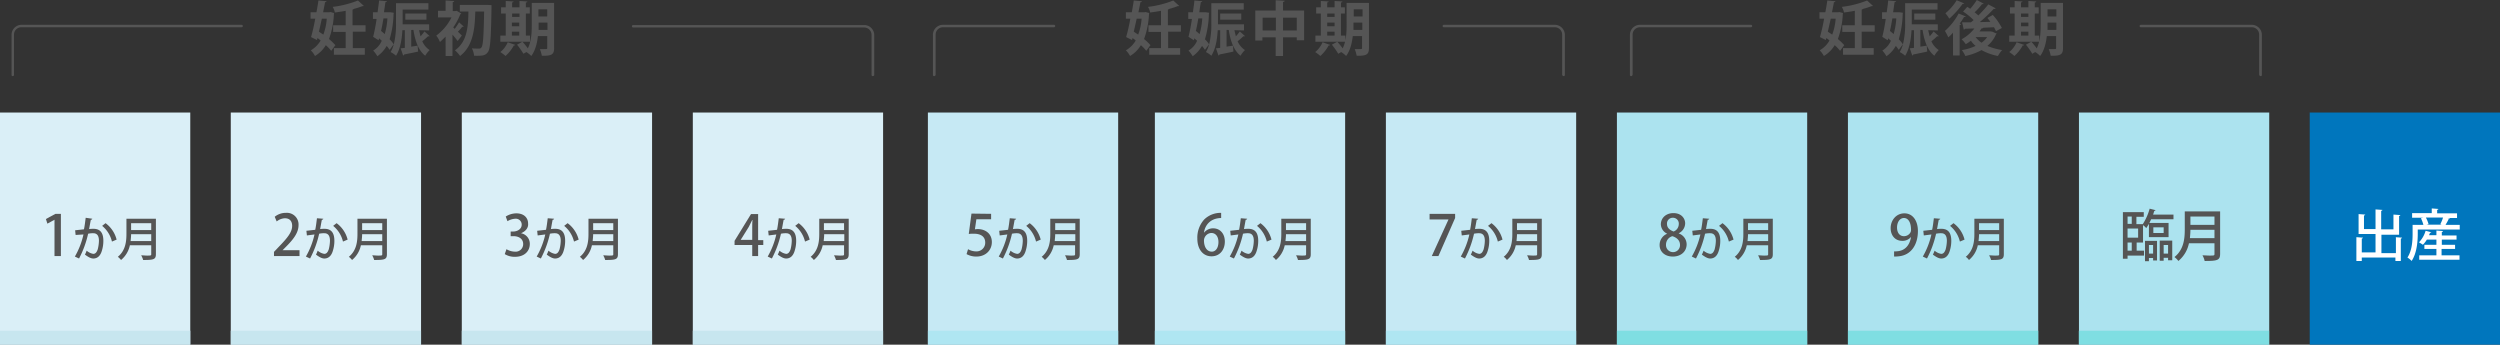
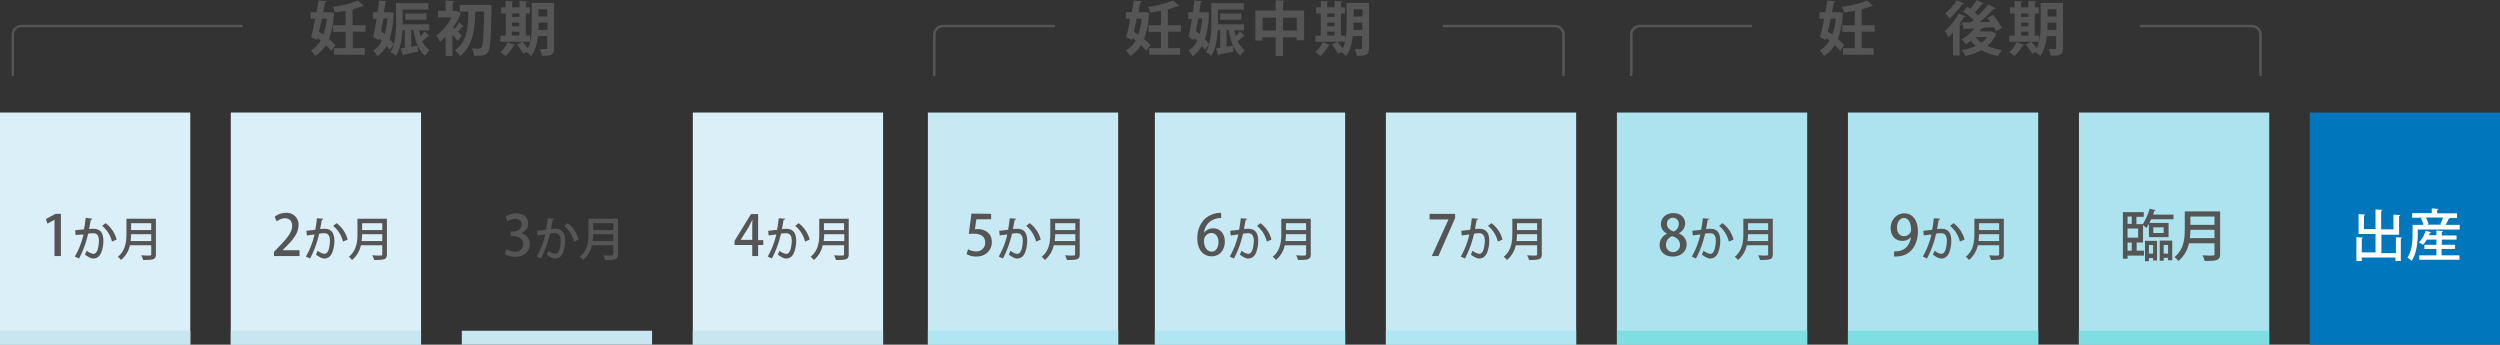
<svg xmlns="http://www.w3.org/2000/svg" viewBox="0 0 1018.3 140.4">
  <rect x="0" y="0" width="1018.3" height="140.4" fill="#333333" stroke="none" />
  <defs>
    <style>.cls-1{fill:#daeff7;}.cls-2{fill:#c7e6ef;}.cls-3{fill:#c6e9f4;}.cls-4{fill:#ace3ef;}.cls-5{fill:#0076bd;}.cls-6{fill:#555;}.cls-7{fill:#fff;}.cls-8{fill:#afe6f2;}.cls-9{fill:#7fdee2;}</style>
  </defs>
  <g id="レイヤー_2" data-name="レイヤー 2">
    <g id="レイヤー_3" data-name="レイヤー 3">
      <rect class="cls-1" y="45.83" width="77.5" height="94.57" />
      <rect class="cls-2" y="134.72" width="77.5" height="5.68" />
      <rect class="cls-1" x="94" y="45.83" width="77.5" height="94.57" />
-       <rect class="cls-1" x="188.1" y="45.83" width="77.5" height="94.57" />
      <rect class="cls-1" x="282.2" y="45.83" width="77.5" height="94.57" />
      <rect class="cls-3" x="377.95" y="45.83" width="77.5" height="94.57" />
      <rect class="cls-3" x="470.4" y="45.83" width="77.5" height="94.57" />
      <rect class="cls-3" x="564.5" y="45.83" width="77.5" height="94.57" />
      <rect class="cls-4" x="658.6" y="45.83" width="77.5" height="94.57" />
      <rect class="cls-4" x="752.7" y="45.83" width="77.5" height="94.57" />
      <rect class="cls-4" x="846.8" y="45.83" width="77.5" height="94.57" />
      <rect class="cls-5" x="940.8" y="45.83" width="77.5" height="94.57" />
      <path class="cls-6" d="M22.2,104.3V89.5h0l-2.9,1.6-.6-1.9,3.9-2.1h2.2v17.2Z" />
      <path class="cls-6" d="M37.6,89.1a.55.55,0,0,1-.6.4c-.2,1-.5,2.7-.7,3.8a12.83,12.83,0,0,1,1.8-.1c3,0,4,2,4,4.9a13.32,13.32,0,0,1-.6,4c-.6,2.1-1.8,3.2-3.5,3.2-.8,0-1.8-.4-3.4-1.6a11.11,11.11,0,0,0,.7-1.6,5.41,5.41,0,0,0,2.7,1.3c.9,0,1.4-.7,1.8-1.8a15.52,15.52,0,0,0,.5-3.5c0-2-.7-3.1-2.3-3.1a9,9,0,0,0-2.1.2,40.44,40.44,0,0,1-3.7,10.1l-1.7-.8a31.78,31.78,0,0,0,3.5-9l-3.2.2-.2-1.9,3.6-.4c.3-1.4.5-3.1.7-4.7Zm8,9.3a11.78,11.78,0,0,0-4-6.4L43,90.9a12,12,0,0,1,4.5,6.7Z" />
      <path class="cls-6" d="M63.5,89.1v14.4c0,2.2-.9,2.4-5.2,2.4a7.71,7.71,0,0,0-.8-1.9c.8,0,1.7.1,2.3.1,1.7,0,1.8,0,1.8-.6V99.9H52.9a10.52,10.52,0,0,1-3.6,6,8,8,0,0,0-1.3-1.3c3.2-2.6,3.5-6.4,3.5-9.4V89.1ZM53.4,95.4c0,.9-.1,1.8-.2,2.8h8.4V95.4Zm8.2-4.5H53.4v2.8h8.2Z" />
      <path class="cls-6" d="M122,104.3H111.6v-1.7l1.8-1.9C117,97,119,94.6,119,92c0-1.7-.8-3.1-3-3.1a5.78,5.78,0,0,0-3.3,1.3l-.8-1.9a7.07,7.07,0,0,1,4.6-1.6,4.74,4.74,0,0,1,5.1,5c0,3.1-2.1,5.8-5.1,8.8l-1.4,1.4H122Z" />
      <path class="cls-6" d="M131.7,89.1a.55.55,0,0,1-.6.4c-.2,1-.5,2.7-.7,3.8a12.83,12.83,0,0,1,1.8-.1c3,0,4,2,4,4.9a13.32,13.32,0,0,1-.6,4c-.6,2.1-1.8,3.2-3.5,3.2-.8,0-1.8-.4-3.4-1.6a11.11,11.11,0,0,0,.7-1.6,5.41,5.41,0,0,0,2.7,1.3c.9,0,1.4-.7,1.8-1.8a15.52,15.52,0,0,0,.5-3.5c0-2-.7-3.1-2.3-3.1a9,9,0,0,0-2.1.2,40.44,40.44,0,0,1-3.7,10.1l-1.7-.8a31.78,31.78,0,0,0,3.5-9l-3.1.4-.2-1.9,3.6-.4c.3-1.4.5-3.1.7-4.7Zm8,9.3a11.78,11.78,0,0,0-4-6.4l1.4-1.1a12,12,0,0,1,4.5,6.7Z" />
      <path class="cls-6" d="M157.6,89.1v14.4c0,2.2-.9,2.4-5.2,2.4a7.71,7.71,0,0,0-.8-1.9c.8,0,1.7.1,2.3.1,1.7,0,1.8,0,1.8-.6V99.9H147a10.52,10.52,0,0,1-3.6,6,8,8,0,0,0-1.3-1.3c3.2-2.6,3.5-6.4,3.5-9.4V89.1Zm-10.1,6.3c0,.9-.1,1.8-.2,2.8h8.4V95.4Zm8.2-4.5h-8.2v2.8h8.2Z" />
      <path class="cls-6" d="M212.2,95a4.36,4.36,0,0,1,3.6,4.4c0,2.8-2.1,5.2-6,5.2a7.55,7.55,0,0,1-4.2-1.1l.7-2a6.86,6.86,0,0,0,3.4,1,3.07,3.07,0,0,0,3.4-3.1c0-2.2-1.9-3.2-3.9-3.2H208V94.3h1.1c1.5,0,3.4-.9,3.4-2.8a2.4,2.4,0,0,0-2.7-2.4,6.68,6.68,0,0,0-3.1,1l-.7-1.9a8.11,8.11,0,0,1,4.3-1.3c3.2,0,4.8,1.9,4.8,4.1.2,1.7-.9,3.2-2.9,4Z" />
      <path class="cls-6" d="M225.7,89.1a.55.55,0,0,1-.6.4c-.2,1-.5,2.7-.7,3.8a12.83,12.83,0,0,1,1.8-.1c3,0,4,2,4,4.9a13.32,13.32,0,0,1-.6,4c-.6,2.1-1.8,3.2-3.5,3.2-.8,0-1.8-.4-3.4-1.6a11.11,11.11,0,0,0,.7-1.6,5.41,5.41,0,0,0,2.7,1.3c.9,0,1.4-.7,1.8-1.8a15.52,15.52,0,0,0,.5-3.5c0-2-.7-3.1-2.3-3.1a9,9,0,0,0-2.1.2,40.44,40.44,0,0,1-3.7,10.1l-1.7-.8a31.78,31.78,0,0,0,3.5-9l-3.1.4-.2-1.9,3.6-.4c.3-1.4.5-3.1.7-4.7Zm8.1,9.3a11.78,11.78,0,0,0-4-6.4l1.4-1.1a12,12,0,0,1,4.5,6.7Z" />
      <path class="cls-6" d="M251.7,89.1v14.4c0,2.2-.9,2.4-5.2,2.4a7.71,7.71,0,0,0-.8-1.9c.8,0,1.7.1,2.3.1,1.7,0,1.8,0,1.8-.6V99.9h-8.7a10.52,10.52,0,0,1-3.6,6,8,8,0,0,0-1.3-1.3c3.2-2.6,3.5-6.4,3.5-9.4V89.1Zm-10.1,6.3c0,.9-.1,1.8-.2,2.8h8.4V95.4Zm8.2-4.5h-8.2v2.8h8.2Z" />
      <path class="cls-6" d="M308.9,104.3h-2.5V99.8h-7.2V98.1l6.7-10.9h2.9V97.8h2.1v2h-2.1v4.5Zm-7.2-6.6h4.7V92.6c0-1,0-2,.1-3h-.1c-.5,1.1-1,1.9-1.4,2.8l-3.3,5.3Z" />
      <path class="cls-6" d="M319.8,89.1a.55.55,0,0,1-.6.4c-.2,1-.5,2.7-.7,3.8a12.83,12.83,0,0,1,1.8-.1c3,0,4,2,4,4.9a13.32,13.32,0,0,1-.6,4c-.6,2.1-1.8,3.2-3.5,3.2-.8,0-1.8-.4-3.4-1.6a11.11,11.11,0,0,0,.7-1.6,5.41,5.41,0,0,0,2.7,1.3c.9,0,1.4-.7,1.8-1.8a15.52,15.52,0,0,0,.5-3.5c0-2-.7-3.1-2.3-3.1a9,9,0,0,0-2.1.2,40.44,40.44,0,0,1-3.7,10.1l-1.7-.8a31.78,31.78,0,0,0,3.5-9l-3.1.4-.2-1.9,3.6-.4c.3-1.4.5-3.1.7-4.7Zm8.1,9.3a11.78,11.78,0,0,0-4-6.4l1.4-1.1a12,12,0,0,1,4.5,6.7Z" />
      <path class="cls-6" d="M345.7,89.1v14.4c0,2.2-.9,2.4-5.2,2.4a7.71,7.71,0,0,0-.8-1.9c.8,0,1.7.1,2.3.1,1.7,0,1.8,0,1.8-.6V99.9h-8.7a10.52,10.52,0,0,1-3.6,6,8,8,0,0,0-1.3-1.3c3.2-2.6,3.5-6.4,3.5-9.4V89.1Zm-10,6.3c0,.9-.1,1.8-.2,2.8h8.4V95.4Zm8.1-4.5h-8.2v2.8h8.2Z" />
      <path class="cls-6" d="M403.7,87.1v2.2h-6l-.6,4.1c.3,0,.7-.1,1.1-.1,3.1,0,5.8,1.8,5.8,5.3,0,3.3-2.5,5.9-6.3,5.9a8,8,0,0,1-4-1l.6-2a6.84,6.84,0,0,0,3.3.9,3.54,3.54,0,0,0,3.7-3.6c0-2.2-1.5-3.6-4.6-3.6a12.79,12.79,0,0,0-2.1.1l1.1-8.3,8,.1Z" />
      <path class="cls-6" d="M413.9,89.1a.55.55,0,0,1-.6.4c-.2,1-.5,2.7-.7,3.8a12.83,12.83,0,0,1,1.8-.1c3,0,4,2,4,4.9a13.32,13.32,0,0,1-.6,4c-.6,2.1-1.8,3.2-3.5,3.2-.8,0-1.8-.4-3.4-1.6a11.11,11.11,0,0,0,.7-1.6,5.41,5.41,0,0,0,2.7,1.3c.9,0,1.4-.7,1.8-1.8a15.52,15.52,0,0,0,.5-3.5c0-2-.7-3.1-2.3-3.1a9,9,0,0,0-2.1.2,40.44,40.44,0,0,1-3.7,10.1l-1.7-.8a31.78,31.78,0,0,0,3.5-9l-3.1.4L407,94l3.6-.4c.3-1.4.5-3.1.7-4.7Zm8.1,9.3a11.78,11.78,0,0,0-4-6.4l1.4-1.1a12,12,0,0,1,4.5,6.7Z" />
      <path class="cls-6" d="M439.8,89.1v14.4c0,2.2-.9,2.4-5.2,2.4a7.71,7.71,0,0,0-.8-1.9c.8,0,1.7.1,2.3.1,1.7,0,1.8,0,1.8-.6V99.9h-8.7a10.52,10.52,0,0,1-3.6,6,8,8,0,0,0-1.3-1.3c3.2-2.6,3.5-6.4,3.5-9.4V89.1Zm-10,6.3c0,.9-.1,1.8-.2,2.8H438V95.4Zm8.1-4.5h-8.1v2.8H438V90.9Z" />
      <path class="cls-6" d="M490.4,94.8a4.74,4.74,0,0,1,3.7-1.8c2.8,0,4.8,2.1,4.8,5.4s-2,6-5.4,6c-3.6,0-5.8-3-5.8-7.2a11,11,0,0,1,2.8-7.8,9.58,9.58,0,0,1,6.9-2.7v2.1c-4.9.1-6.7,3.5-7,6Zm5.9,3.8c0-2.2-1.1-3.7-2.9-3.7a3.15,3.15,0,0,0-3,3c0,2.7,1.2,4.6,3.2,4.6C495.2,102.5,496.3,100.9,496.3,98.6Z" />
      <path class="cls-6" d="M508,89.1a.55.55,0,0,1-.6.4c-.2,1-.5,2.7-.7,3.8a12.83,12.83,0,0,1,1.8-.1c3,0,4,2,4,4.9a13.32,13.32,0,0,1-.6,4c-.6,2.1-1.8,3.2-3.5,3.2-.8,0-1.8-.4-3.4-1.6a11.11,11.11,0,0,0,.7-1.6,5.41,5.41,0,0,0,2.7,1.3c.9,0,1.4-.7,1.8-1.8a15.52,15.52,0,0,0,.5-3.5c0-2-.7-3.1-2.3-3.1a9,9,0,0,0-2.1.2,40.44,40.44,0,0,1-3.7,10.1l-1.7-.8a31.78,31.78,0,0,0,3.5-9l-3.1.4-.2-1.9,3.6-.4c.3-1.4.5-3.1.7-4.7Zm8,9.3a11.78,11.78,0,0,0-4-6.4l1.4-1.1a12,12,0,0,1,4.5,6.7Z" />
      <path class="cls-6" d="M533.9,89.1v14.4c0,2.2-.9,2.4-5.2,2.4a7.71,7.71,0,0,0-.8-1.9c.8,0,1.7.1,2.3.1,1.7,0,1.8,0,1.8-.6V99.9h-8.7a10.52,10.52,0,0,1-3.6,6,5.35,5.35,0,0,0-1.3-1.3c3.2-2.6,3.5-6.4,3.5-9.4V89.1Zm-10.1,6.3c0,.9-.1,1.8-.2,2.8H532V95.4Zm8.2-4.5h-8.2v2.8H532Z" />
      <path class="cls-6" d="M582.3,87.1h10.4v1.7l-6.8,15.5h-2.7L590,89.4h-7.7Z" />
      <path class="cls-6" d="M602.1,89.1a.55.55,0,0,1-.6.4c-.2,1-.5,2.7-.7,3.8a12.83,12.83,0,0,1,1.8-.1c3,0,4,2,4,4.9a13.32,13.32,0,0,1-.6,4c-.6,2.1-1.8,3.2-3.5,3.2-.8,0-1.8-.4-3.4-1.6a11.11,11.11,0,0,0,.7-1.6,5.41,5.41,0,0,0,2.7,1.3c.9,0,1.4-.7,1.8-1.8a15.52,15.52,0,0,0,.5-3.5c0-2-.7-3.1-2.3-3.1a9,9,0,0,0-2.1.2,40.44,40.44,0,0,1-3.7,10.1l-1.7-.8a31.78,31.78,0,0,0,3.5-9l-3.1.4-.2-1.9,3.6-.4c.3-1.4.5-3.1.7-4.7Zm8,9.3a11.78,11.78,0,0,0-4-6.4l1.4-1.1a12,12,0,0,1,4.5,6.7Z" />
      <path class="cls-6" d="M628,89.1v14.4c0,2.2-.9,2.4-5.2,2.4a7.71,7.71,0,0,0-.8-1.9c.8,0,1.7.1,2.3.1,1.7,0,1.8,0,1.8-.6V99.9h-8.7a10.52,10.52,0,0,1-3.6,6,5.35,5.35,0,0,0-1.3-1.3c3.2-2.6,3.5-6.4,3.5-9.4V89.1Zm-10.1,6.3c0,.9-.1,1.8-.2,2.8h8.4V95.4Zm8.2-4.5h-8.2v2.8h8.2Z" />
      <path class="cls-6" d="M679.1,95.2a4.36,4.36,0,0,1-2.6-3.8c0-2.7,2.2-4.6,5.1-4.6,3.3,0,4.8,2.2,4.8,4.2a4.56,4.56,0,0,1-2.6,4v.1a4.72,4.72,0,0,1,3.2,4.4c0,3-2.4,5-5.6,5-3.5,0-5.4-2.2-5.4-4.6a4.88,4.88,0,0,1,3.1-4.7Zm5.2,4.6c0-1.9-1.3-3-3.1-3.6a3.57,3.57,0,0,0-2.6,3.4,2.87,2.87,0,0,0,2.8,3.1A2.83,2.83,0,0,0,684.3,99.8ZM679,91.2c0,1.6,1.1,2.5,2.7,3.1a3.26,3.26,0,0,0,2.1-3,2.36,2.36,0,0,0-2.4-2.6A2.33,2.33,0,0,0,679,91.2Z" />
      <path class="cls-6" d="M696.2,89.1a.55.55,0,0,1-.6.4c-.2,1-.5,2.7-.7,3.8a12.83,12.83,0,0,1,1.8-.1c3,0,4,2,4,4.9a13.32,13.32,0,0,1-.6,4c-.6,2.1-1.8,3.2-3.5,3.2-.8,0-1.8-.4-3.4-1.6a11.11,11.11,0,0,0,.7-1.6,5.41,5.41,0,0,0,2.7,1.3c.9,0,1.4-.7,1.8-1.8a15.52,15.52,0,0,0,.5-3.5c0-2-.7-3.1-2.3-3.1a9,9,0,0,0-2.1.2,40.44,40.44,0,0,1-3.7,10.1l-1.7-.8a31.78,31.78,0,0,0,3.5-9l-3.1.4-.2-1.9,3.6-.4c.3-1.4.5-3.1.7-4.7Zm8,9.3a11.78,11.78,0,0,0-4-6.4l1.4-1.1a12,12,0,0,1,4.5,6.7Z" />
      <path class="cls-6" d="M722.1,89.1v14.4c0,2.2-.9,2.4-5.2,2.4a7.71,7.71,0,0,0-.8-1.9c.8,0,1.7.1,2.3.1,1.7,0,1.8,0,1.8-.6V99.9h-8.7a10.52,10.52,0,0,1-3.6,6,5.35,5.35,0,0,0-1.3-1.3c3.2-2.6,3.5-6.4,3.5-9.4V89.1ZM712,95.4c0,.9-.1,1.8-.2,2.8h8.4V95.4Zm8.2-4.5H712v2.8h8.2Z" />
      <path class="cls-6" d="M778.4,96.5a4.39,4.39,0,0,1-3.6,1.6c-2.8,0-4.7-2.1-4.7-5.2s2.2-6,5.6-6,5.5,3,5.5,7.2c0,5.5-2.7,9.8-7.8,10.3a13.43,13.43,0,0,1-1.9.1v-2.1a10.9,10.9,0,0,0,1.7-.1c3.7-.5,4.9-3.7,5.2-5.8Zm-5.7-3.8c0,2,1,3.5,2.8,3.5a3,3,0,0,0,2.7-1.6,2.15,2.15,0,0,0,.2-1c0-2.8-1-4.8-2.9-4.8C773.9,88.8,772.7,90.4,772.7,92.7Z" />
      <path class="cls-6" d="M790.3,89.1a.55.55,0,0,1-.6.4c-.2,1-.5,2.7-.7,3.8a12.83,12.83,0,0,1,1.8-.1c3,0,4,2,4,4.9a13.32,13.32,0,0,1-.6,4c-.6,2.1-1.8,3.2-3.5,3.2-.8,0-1.8-.4-3.4-1.6a11.11,11.11,0,0,0,.7-1.6,5.41,5.41,0,0,0,2.7,1.3c.9,0,1.4-.7,1.8-1.8a15.52,15.52,0,0,0,.5-3.5c0-2-.7-3.1-2.3-3.1a9,9,0,0,0-2.1.2,40.44,40.44,0,0,1-3.7,10.1l-1.7-.8a31.78,31.78,0,0,0,3.5-9l-3.1.4-.2-1.9,3.6-.4c.3-1.4.5-3.1.7-4.7Zm8,9.3a11.78,11.78,0,0,0-4-6.4l1.4-1.1a12,12,0,0,1,4.5,6.7Z" />
      <path class="cls-6" d="M816.2,89.1v14.4c0,2.2-.9,2.4-5.2,2.4a7.71,7.71,0,0,0-.8-1.9c.8,0,1.7.1,2.3.1,1.7,0,1.8,0,1.8-.6V99.9h-8.7a10.52,10.52,0,0,1-3.6,6,5.35,5.35,0,0,0-1.3-1.3c3.2-2.6,3.5-6.4,3.5-9.4V89.1Zm-10.1,6.3c0,.9-.1,1.8-.2,2.8h8.4V95.4Zm8.2-4.5h-8.2v2.8h8.2Z" />
      <path class="cls-6" d="M878,85.6a.55.55,0,0,1-.5.3c-.2.5-.3,1-.5,1.5h8.3v1.9h-9.1c-.2.5-.5,1-.7,1.5h7.8v5.8h-8V91.2c-.4.6-.7,1.2-1.1,1.7a7.69,7.69,0,0,0-1.3-1.2v7.1h-2.6v3.3h3v2h-6.7v1.3h-1.9v-19h8.5v1.9h-3v3h2.6a23,23,0,0,0,2.8-6.3Zm-9.7,2.6h-1.7v3h1.7Zm2.6,8.6V93.1h-4.3v3.7Zm-2.6,5.3V98.8h-1.7v3.3Zm5.4,4.2V98.1h4.9v8H877v-1h-1.7v1.3h-1.6v-.1Zm3.3-6.5h-1.7v3.5H877Zm.1-7.2v2.3h4.2V92.6Zm2.6,13.6V98h5.1v8h-1.7v-1h-1.8v1.2Zm3.4-6.4h-1.8v3.5h1.8Z" />
      <path class="cls-6" d="M904.3,86.1v17.3c0,2.6-1.1,2.9-6.3,2.9a7.32,7.32,0,0,0-.9-2.3c1,0,2,.1,2.8.1,2,0,2.1,0,2.1-.7V99.1H891.6a12.66,12.66,0,0,1-4.3,7.2,8.08,8.08,0,0,0-1.6-1.6c3.9-3.1,4.2-7.7,4.2-11.3V86.1Zm-12.1,7.5c0,1-.1,2.2-.2,3.4h10V93.6Zm9.8-5.4h-9.8v3.4H902Z" />
      <path class="cls-7" d="M975.6,96.6l2.8.2c0,.2-.2.3-.5.4v9.1h-2.2v-1.4H962v1.4h-2.2V96.6l2.7.2c0,.2-.2.3-.5.4v5.6h5.6V95.3h-6.9V87.2l2.7.2c0,.2-.2.3-.5.4v5.5h4.7v-8l2.8.2c0,.2-.2.3-.5.4v7.5h5v-6l2.8.2c0,.2-.2.3-.5.4v7.6H970v7.5h5.9V96.6Z" />
      <path class="cls-7" d="M997.9,89c-.1.2-.2.2-.5.2a19.34,19.34,0,0,1-1.3,2.4h5.8v1.9H984.8v1.8c0,3.1-.4,7.9-2.5,11a7.94,7.94,0,0,0-1.7-1.4c1.9-2.9,2.1-6.9,2.1-9.7V91.6h4.4a14.76,14.76,0,0,0-1-2.7l.9-.2h-4.5V86.8h8V84.9l2.7.2c0,.2-.2.3-.5.4v1.4h8.1v1.9h-3.9Zm-3.4,12.4V104h7.3v1.8H985.4V104h7v-2.6h-4.9V99.7h4.9V97.6h-3.9a11.6,11.6,0,0,1-1.6,2.1c-.4-.3-1.1-.7-1.6-1A11.41,11.41,0,0,0,988,94l2.3.6c0,.2-.2.2-.5.2-.1.3-.3.7-.4,1h3V93.9l2.7.2c0,.2-.2.3-.5.4v1.4h6v1.7h-6v2.1h5.4v1.7Zm.2-9.8c-.2-.1-.5-.2-.7-.3a16.87,16.87,0,0,0,1.1-2.7h-7a11.81,11.81,0,0,1,1.1,2.7l-.8.2h6.3v.1Z" />
      <path class="cls-6" d="M134.6,4.9l1.5.4-.1.5a33.38,33.38,0,0,1-2,10.1,21.24,21.24,0,0,1,2.6,2.5l-1.7,2.3a15.29,15.29,0,0,0-2.2-2.3,12.37,12.37,0,0,1-4.4,4.4,9.8,9.8,0,0,0-1.7-2.3,11,11,0,0,0,4-4,11.32,11.32,0,0,0-1.3-1l-.2.8-2.4-1.2a71.51,71.51,0,0,0,1.7-7.5h-1.9V5h2.4c.3-1.7.6-3.3.8-4.8l3.3.3c0,.2-.2.4-.6.4-.2,1.2-.5,2.6-.8,4.1h2.5Zm-3.5,2.7c-.4,1.8-.8,3.6-1.2,5.3l1.8,1.2a23.19,23.19,0,0,0,1.4-6.5ZM149,12.9h-5.3v6.7h4.9v2.7H136V19.6h4.8V13h-5.1V10.3h5.1V4.4c-1.5.3-3,.5-4.4.7a7.32,7.32,0,0,0-.9-2.3A40.57,40.57,0,0,0,145.8.2l2.4,2.2c-.1.1-.2.1-.6.1a27.16,27.16,0,0,1-3.4,1.1,1.63,1.63,0,0,1-.6.3v6.4h5.3v2.6Z" />
      <path class="cls-6" d="M170.7,12.3c.2.9.4,1.7.6,2.5a23.27,23.27,0,0,0,1.6-2l2.1,1.9c-.1.1-.2.1-.4.1h-.3a23.59,23.59,0,0,1-2.3,2,8.22,8.22,0,0,0,3,3.6,10.18,10.18,0,0,0-1.8,2.3c-2.7-2.1-4.1-5.9-4.8-10.5h-.9V19l2.6-.4.2,2.4c-2.1.5-4.3.9-5.7,1.2a.43.43,0,0,1-.4.4l-1-2.9c.5-.1,1.1-.1,1.7-.2V12.3h-1c-.2,3.5-.8,7.6-2.6,10.4a10.71,10.71,0,0,0-2.2-1.5,11.32,11.32,0,0,0,1.3-3.2l-1.7,2.3a13.28,13.28,0,0,0-1.2-1.6,12.78,12.78,0,0,1-3.8,4.2,12.42,12.42,0,0,0-1.7-2.3,8.67,8.67,0,0,0,3.5-4l-1.1-1-.2.8L152,15a73.6,73.6,0,0,0,1.4-7.3h-1.5V5h1.9c.2-1.7.5-3.3.6-4.8l3.2.3c0,.2-.2.3-.6.4-.2,1.3-.4,2.7-.6,4.1H159l1.4.2a4.33,4.33,0,0,1-.1.5A39.07,39.07,0,0,1,158.7,16a10.45,10.45,0,0,1,1.7,2.1,34.19,34.19,0,0,0,.9-8.8v-8h13.2V3.9H164v6h10.8v2.5l-4.1-.1ZM156.2,7.5c-.3,1.7-.6,3.5-1,5.1a17.38,17.38,0,0,1,1.5,1.3,28.34,28.34,0,0,0,1.1-6.4Zm17.5.5h-8.6V5.5h8.6Z" />
      <path class="cls-6" d="M188.9,10.8a.61.61,0,0,1-.6.1,16.24,16.24,0,0,1-1.8,2c.7.7,1.4,1.3,1.6,1.6l-1.7,2.2c-.5-.7-1.3-1.7-2.1-2.6v8.7h-2.8V14.9c-.8.8-1.6,1.6-2.3,2.2a11,11,0,0,0-1.5-2.6,20.64,20.64,0,0,0,6.2-7.4h-5.5V4.4h3.1V.2l3.5.2c0,.2-.2.4-.6.5V4.5h1.1l.5-.1,1.9,1.1c-.1.1-.2.3-.4.3a28.49,28.49,0,0,1-2.9,5.4,1.7,1.7,0,0,1,.6.6c.6-.8,1.3-1.9,1.8-2.7ZM198.6,2l1.6.1v1c-.2,12.5-.5,16.7-1.4,18-1,1.5-2,1.7-5.7,1.6a7.32,7.32,0,0,0-.9-3c1.3.1,2.4.1,3,.1a1,1,0,0,0,.9-.5c.7-.8.9-4.7,1.1-14.6h-3.6c-.2,6.6-.7,13.9-6.2,18.1a11.5,11.5,0,0,0-2.1-2.3c5-3.5,5.4-9.6,5.5-15.8h-3.5V2h11.3Z" />
      <path class="cls-6" d="M209.9,18.3a.56.56,0,0,1-.6.2,15.76,15.76,0,0,1-3.4,4.3,16.6,16.6,0,0,0-2.1-1.6,10.08,10.08,0,0,0,3-4Zm6-3.8V17H203.8V14.5H206v-9h-1.9V3H206V.4l3.2.2c0,.2-.2.3-.6.4V3h3V.4l3.2.2c0,.2-.2.4-.6.4V3h1.6V5.5h-1.6v9Zm-4.3-9h-3V6.9h3Zm-3.1,3.7v1.5h3V9.2Zm0,3.7v1.6h3V12.9ZM225.7,1.2V19.6c0,2.6-1,3.2-5,3.1a13.82,13.82,0,0,0-.8-2.7h1.8c1.1,0,1.2,0,1.2-.5V14.7h-3.8c-.3,2.9-1.1,6-2.7,8.1a10.8,10.8,0,0,0-2-1.6l-1.2.7a32,32,0,0,0-2.6-3.7l2.2-1.2a28.77,28.77,0,0,1,2.2,2.7c1.5-3,1.6-6.7,1.6-9.7V1.2Zm-6.3,8.9v2.1H223v-3h-3.6Zm3.5-6.3h-3.6V6.7h3.6Z" />
      <path class="cls-6" d="M466.6,4.9l1.5.4-.1.5a33.38,33.38,0,0,1-2,10.1,21.24,21.24,0,0,1,2.6,2.5l-1.7,2.3a15.29,15.29,0,0,0-2.2-2.3,12.37,12.37,0,0,1-4.4,4.4,9.8,9.8,0,0,0-1.7-2.3,11,11,0,0,0,4-4,11.32,11.32,0,0,0-1.3-1l-.2.8-2.4-1.2a71.51,71.51,0,0,0,1.7-7.5h-1.8V5H461c.3-1.7.6-3.3.8-4.8l3.3.3c0,.2-.2.4-.6.4-.2,1.2-.5,2.6-.8,4.1h2.5ZM463,7.6c-.4,1.8-.8,3.6-1.2,5.3l1.8,1.2A23.19,23.19,0,0,0,465,7.6Zm18,5.3h-5.2v6.7h4.9v2.7H468.1V19.6h4.8V13h-5.1V10.3h5.1V4.4c-1.5.3-3,.5-4.4.7a7.32,7.32,0,0,0-.9-2.3A40.57,40.57,0,0,0,477.9.2l2.4,2.2c-.1.1-.2.1-.6.1a27.16,27.16,0,0,1-3.4,1.1,1.63,1.63,0,0,1-.6.3v6.4H481v2.6Z" />
      <path class="cls-6" d="M502.8,12.3c.2.9.4,1.7.6,2.5a23.27,23.27,0,0,0,1.6-2l2.1,1.9c-.1.1-.2.1-.4.1h-.3a23.59,23.59,0,0,1-2.3,2,8.22,8.22,0,0,0,3,3.6,10.18,10.18,0,0,0-1.8,2.3c-2.7-2.1-4.1-5.9-4.8-10.5h-.9V19l2.6-.4.2,2.4c-2.1.5-4.3.9-5.7,1.2a.43.43,0,0,1-.4.4l-1-2.9c.5-.1,1.1-.1,1.7-.2V12.3h-1c-.2,3.5-.8,7.6-2.6,10.4a10.71,10.71,0,0,0-2.2-1.5,11.32,11.32,0,0,0,1.3-3.2l-1.7,2.3a13.28,13.28,0,0,0-1.2-1.6,12.78,12.78,0,0,1-3.8,4.2,12.42,12.42,0,0,0-1.7-2.3,8.67,8.67,0,0,0,3.5-4l-1.1-1-.2.8L484.1,15a73.6,73.6,0,0,0,1.4-7.3H484V5h1.9c.2-1.7.5-3.3.6-4.8l3.2.3c0,.2-.2.3-.6.4-.2,1.3-.4,2.7-.6,4.1h2.6l1.4.2a4.33,4.33,0,0,1-.1.5A39.07,39.07,0,0,1,490.8,16a10.45,10.45,0,0,1,1.7,2.1,34.19,34.19,0,0,0,.9-8.8v-8h13.2V3.9H496.1v6h10.6v2.5l-3.9-.1ZM488.1,7.5c-.3,1.7-.6,3.5-1,5.1a17.38,17.38,0,0,1,1.5,1.3,28.34,28.34,0,0,0,1.1-6.4Zm17.5.5H497V5.5h8.6Z" />
      <path class="cls-6" d="M522.6,4.3h8.6V16.4h-3V15.2h-5.6v7.6h-3V15.2h-5.4v1.3h-2.9V4.3h8.3V.1l3.7.2c0,.2-.2.4-.7.5V4.3Zm-8.3,8.1h5.4V7.2h-5.4Zm8.3,0h5.6V7.2h-5.6Z" />
      <path class="cls-6" d="M541.8,18.3a.56.56,0,0,1-.6.2,15.76,15.76,0,0,1-3.4,4.3,16.6,16.6,0,0,0-2.1-1.6,10.08,10.08,0,0,0,3-4Zm6.2-3.8V17H535.8V14.5H538v-9h-1.9V3H538V.4l3.2.2c0,.2-.2.3-.6.4V3h3V.4l3.2.2c0,.2-.2.4-.6.4V3h1.6V5.5h-1.6v9Zm-4.4-9h-3V6.9h3Zm-3,3.7v1.5h3V9.2Zm0,3.7v1.6h3V12.9Zm17-11.7V19.6c0,2.6-1,3.2-5,3.1a13.82,13.82,0,0,0-.8-2.7h1.8c1.1,0,1.2,0,1.2-.5V14.7H551c-.3,2.9-1.1,6-2.7,8.1a10.8,10.8,0,0,0-2-1.6l-1.2.7a32,32,0,0,0-2.6-3.7l2.2-1.2a28.77,28.77,0,0,1,2.2,2.7c1.5-3,1.6-6.7,1.6-9.7V1.2Zm-6.3,8.9v2.1h3.6v-3h-3.6ZM555,3.8h-3.6V6.7H555Z" />
      <path class="cls-6" d="M749.2,4.9l1.5.4-.1.5a33.38,33.38,0,0,1-2,10.1,21.24,21.24,0,0,1,2.6,2.5l-1.7,2.3a15.29,15.29,0,0,0-2.2-2.3,12.37,12.37,0,0,1-4.4,4.4,9.8,9.8,0,0,0-1.7-2.3,11,11,0,0,0,4-4,11.32,11.32,0,0,0-1.3-1l-.2.8-2.4-1.2A71.51,71.51,0,0,0,743,7.6h-1.9V5h2.4c.3-1.7.6-3.3.8-4.8l3.3.3c0,.2-.2.4-.6.4-.2,1.2-.5,2.6-.8,4.1h2.5Zm-3.5,2.7c-.4,1.8-.8,3.6-1.2,5.3l1.8,1.2a23.19,23.19,0,0,0,1.4-6.5Zm17.9,5.3h-5.3v6.7h4.9v2.7H750.7V19.6h4.8V13h-5.1V10.3h5.1V4.4c-1.5.3-3,.5-4.4.7a7.32,7.32,0,0,0-.9-2.3A40.57,40.57,0,0,0,760.5.2l2.4,2.2c-.1.1-.2.1-.6.1a27.16,27.16,0,0,1-3.4,1.1,1.63,1.63,0,0,1-.6.3v6.4h5.3v2.6Z" />
-       <path class="cls-6" d="M785.4,12.3c.2.9.4,1.7.6,2.5a23.27,23.27,0,0,0,1.6-2l2.1,1.9c-.1.1-.2.1-.4.1H789a23.59,23.59,0,0,1-2.3,2,8.22,8.22,0,0,0,3,3.6,10.18,10.18,0,0,0-1.8,2.3c-2.7-2.1-4.1-5.9-4.8-10.5h-.9V19l2.6-.4L785,21c-2.1.5-4.3.9-5.7,1.2a.43.43,0,0,1-.4.4l-1-2.9c.5-.1,1.1-.1,1.7-.2V12.3h-1c-.2,3.5-.8,7.6-2.6,10.4a10.71,10.71,0,0,0-2.2-1.5,11.32,11.32,0,0,0,1.3-3.2l-1.7,2.3a13.28,13.28,0,0,0-1.2-1.6,12.78,12.78,0,0,1-3.8,4.2,12.42,12.42,0,0,0-1.7-2.3,8.67,8.67,0,0,0,3.5-4l-1.1-1-.2.8L766.7,15a73.6,73.6,0,0,0,1.4-7.3h-1.5V5h1.9c.2-1.7.5-3.3.6-4.8l3.2.3c0,.2-.2.3-.6.4-.2,1.3-.4,2.7-.6,4.1h2.6l1.4.2a4.33,4.33,0,0,1-.1.5A39.07,39.07,0,0,1,773.4,16a10.45,10.45,0,0,1,1.7,2.1,34.19,34.19,0,0,0,.9-8.8v-8h13.2V3.9H778.7v6h10.6v2.5l-3.9-.1ZM770.8,7.5c-.3,1.7-.6,3.5-1,5.1a17.38,17.38,0,0,1,1.5,1.3,28.34,28.34,0,0,0,1.1-6.4Zm17.5.5h-8.6V5.5h8.6Z" />
      <path class="cls-6" d="M795.6,13.2a18.88,18.88,0,0,1-2,2c-.3-.6-1-2-1.4-2.6a25.53,25.53,0,0,0,5.6-7.1l2.9,1.2c-.1.2-.3.3-.7.2a21.11,21.11,0,0,1-1.8,2.7l.6.2a.68.68,0,0,1-.6.4V22.6h-2.7V13.2Zm4.5-11.8a1.17,1.17,0,0,1-.7.2,37.55,37.55,0,0,1-5.4,6,17.68,17.68,0,0,0-1.6-2.2A20.9,20.9,0,0,0,797,.1Zm11.4,11.5,1.8.8c-.1.2-.2.2-.3.3a12.62,12.62,0,0,1-3.5,4.7,26.31,26.31,0,0,0,6,1.7,13.09,13.09,0,0,0-1.7,2.4,22.12,22.12,0,0,1-6.7-2.4,22.5,22.5,0,0,1-6.6,2.4,11.57,11.57,0,0,0-1.4-2.4,20.29,20.29,0,0,0,5.6-1.7,9.52,9.52,0,0,1-1.9-2.1c-.7.5-1.4,1-2.1,1.4a11.2,11.2,0,0,0-1.7-2,16.74,16.74,0,0,0,5.2-4.4l-3.8.1a1,1,0,0,1-.5.4l-.7-3h3.6c.4-.3.7-.6,1.1-.9a25.2,25.2,0,0,0-4.3-3.5l1.7-1.9a8.34,8.34,0,0,1,1.2.8A28.14,28.14,0,0,0,805.2,0L808,1.5c-.1.2-.4.2-.7.2a22.41,22.41,0,0,1-3,3.3c.6.5,1.1.9,1.5,1.3a54,54,0,0,0,4.1-4.5l3,1.6a.72.72,0,0,1-.8.2A60.36,60.36,0,0,1,806.4,9l4.3-.1c-.4-.6-.8-1.1-1.2-1.6l2.2-1.2a24.32,24.32,0,0,1,3.7,5.3L813,12.7c-.2-.5-.5-1-.8-1.6l-4.4.2a.45.45,0,0,1-.6.2c-.3.4-.6.9-.9,1.3h4.6Zm-6.8,2.2a10.59,10.59,0,0,0,2.4,2.3,8.39,8.39,0,0,0,2.3-2.3Z" />
      <path class="cls-6" d="M824.5,18.3a.56.56,0,0,1-.6.2,15.76,15.76,0,0,1-3.4,4.3,16.6,16.6,0,0,0-2.1-1.6,10.08,10.08,0,0,0,3-4Zm6.1-3.8V17H818.4V14.5h2.2v-9h-1.9V3h1.9V.4l3.2.2c0,.2-.2.3-.6.4V3h3V.4l3.2.2c0,.2-.2.4-.6.4V3h1.6V5.5h-1.6v9Zm-4.4-9h-3V6.9h3Zm-3,3.7v1.5h3V9.2Zm0,3.7v1.6h3V12.9ZM840.3,1.2V19.6c0,2.6-1,3.2-5,3.1a13.82,13.82,0,0,0-.8-2.7h1.8c1.1,0,1.2,0,1.2-.5V14.7h-3.8c-.3,2.9-1.1,6-2.7,8.1a10.8,10.8,0,0,0-2-1.6l-1.2.7a32,32,0,0,0-2.6-3.7l2.2-1.2a28.77,28.77,0,0,1,2.2,2.7c1.5-3,1.6-6.7,1.6-9.7V1.2ZM834,10.1v2.1h3.6v-3H834Zm3.6-6.3H834V6.7h3.6Z" />
      <path class="cls-6" d="M5.2,31a.47.47,0,0,1-.5-.5V14.2a4.12,4.12,0,0,1,4.1-4.1H98.4a.5.5,0,0,1,0,1H8.7a3,3,0,0,0-3,3V30.4C5.7,30.8,5.5,31,5.2,31Z" />
-       <path class="cls-6" d="M355.5,31a.47.47,0,0,1-.5-.5V14.2a3,3,0,0,0-3-3H257.9a.5.5,0,0,1,0-1H352a4.12,4.12,0,0,1,4.1,4.1V30.6C356.1,30.8,355.8,31,355.5,31Z" />
      <path class="cls-6" d="M380.5,31a.47.47,0,0,1-.5-.5V14.2a4.12,4.12,0,0,1,4.1-4.1h45.2a.5.5,0,0,1,0,1H384.1a3,3,0,0,0-3,3V30.4Q381,31,380.5,31Z" />
      <path class="cls-6" d="M636.3,30.4V14.1a3,3,0,0,0-3-3H588.1a.5.5,0,0,1,0-1h45.2a4.12,4.12,0,0,1,4.1,4.1V30.5a.47.47,0,0,1-.5.5Q636.45,31,636.3,30.4Z" />
      <path class="cls-6" d="M664.4,31a.47.47,0,0,1-.5-.5V14.2a4.12,4.12,0,0,1,4.1-4.1h45.2a.5.5,0,0,1,0,1H668a3,3,0,0,0-3,3V30.4Q664.85,31,664.4,31Z" />
      <path class="cls-6" d="M920.2,30.4V14.1a3,3,0,0,0-3-3H872a.5.5,0,0,1,0-1h45.2a4.12,4.12,0,0,1,4.1,4.1V30.5a.47.47,0,0,1-.5.5Q920.35,31,920.2,30.4Z" />
      <rect class="cls-2" x="94" y="134.72" width="77.5" height="5.68" />
      <rect class="cls-2" x="188.1" y="134.72" width="77.5" height="5.68" />
      <rect class="cls-2" x="282.2" y="134.72" width="77.5" height="5.68" />
      <rect class="cls-8" x="377.95" y="134.72" width="77.5" height="5.68" />
      <rect class="cls-8" x="470.4" y="134.72" width="77.5" height="5.68" />
      <rect class="cls-8" x="564.5" y="134.72" width="77.5" height="5.68" />
      <rect class="cls-9" x="658.6" y="134.72" width="77.5" height="5.68" />
      <rect class="cls-9" x="752.7" y="134.72" width="77.5" height="5.68" />
      <rect class="cls-9" x="846.75" y="134.72" width="77.5" height="5.68" />
    </g>
  </g>
</svg>